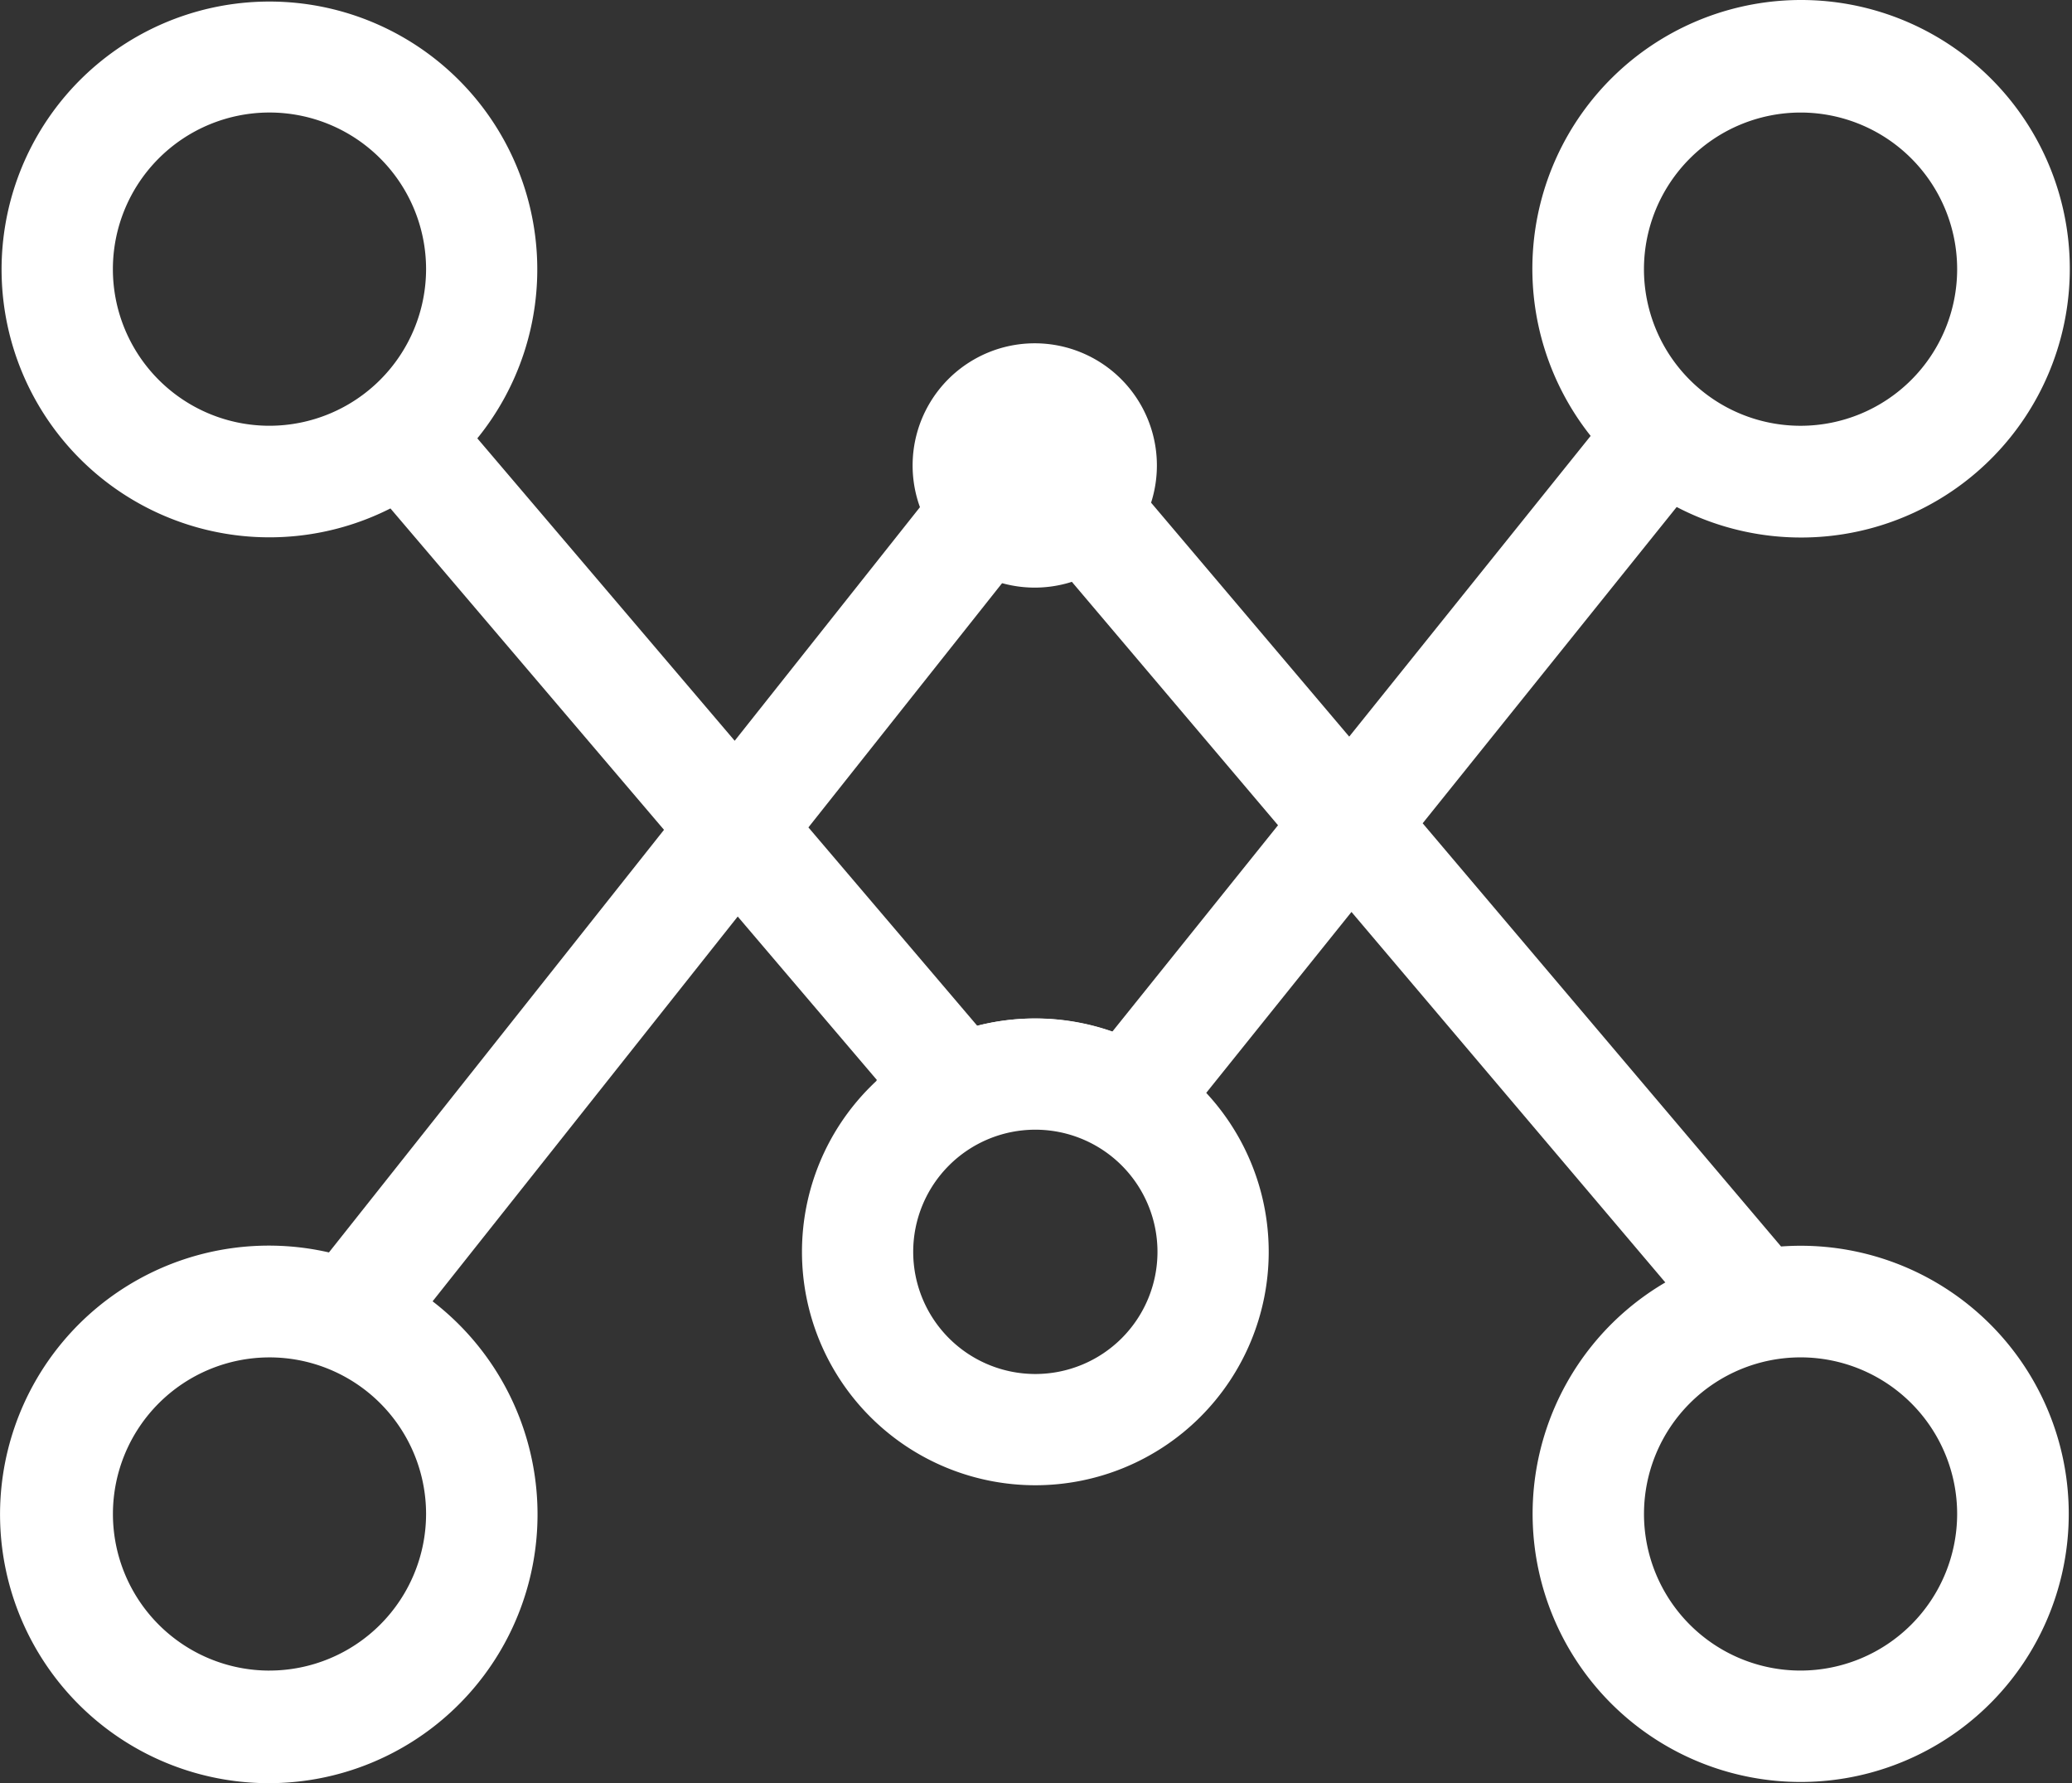
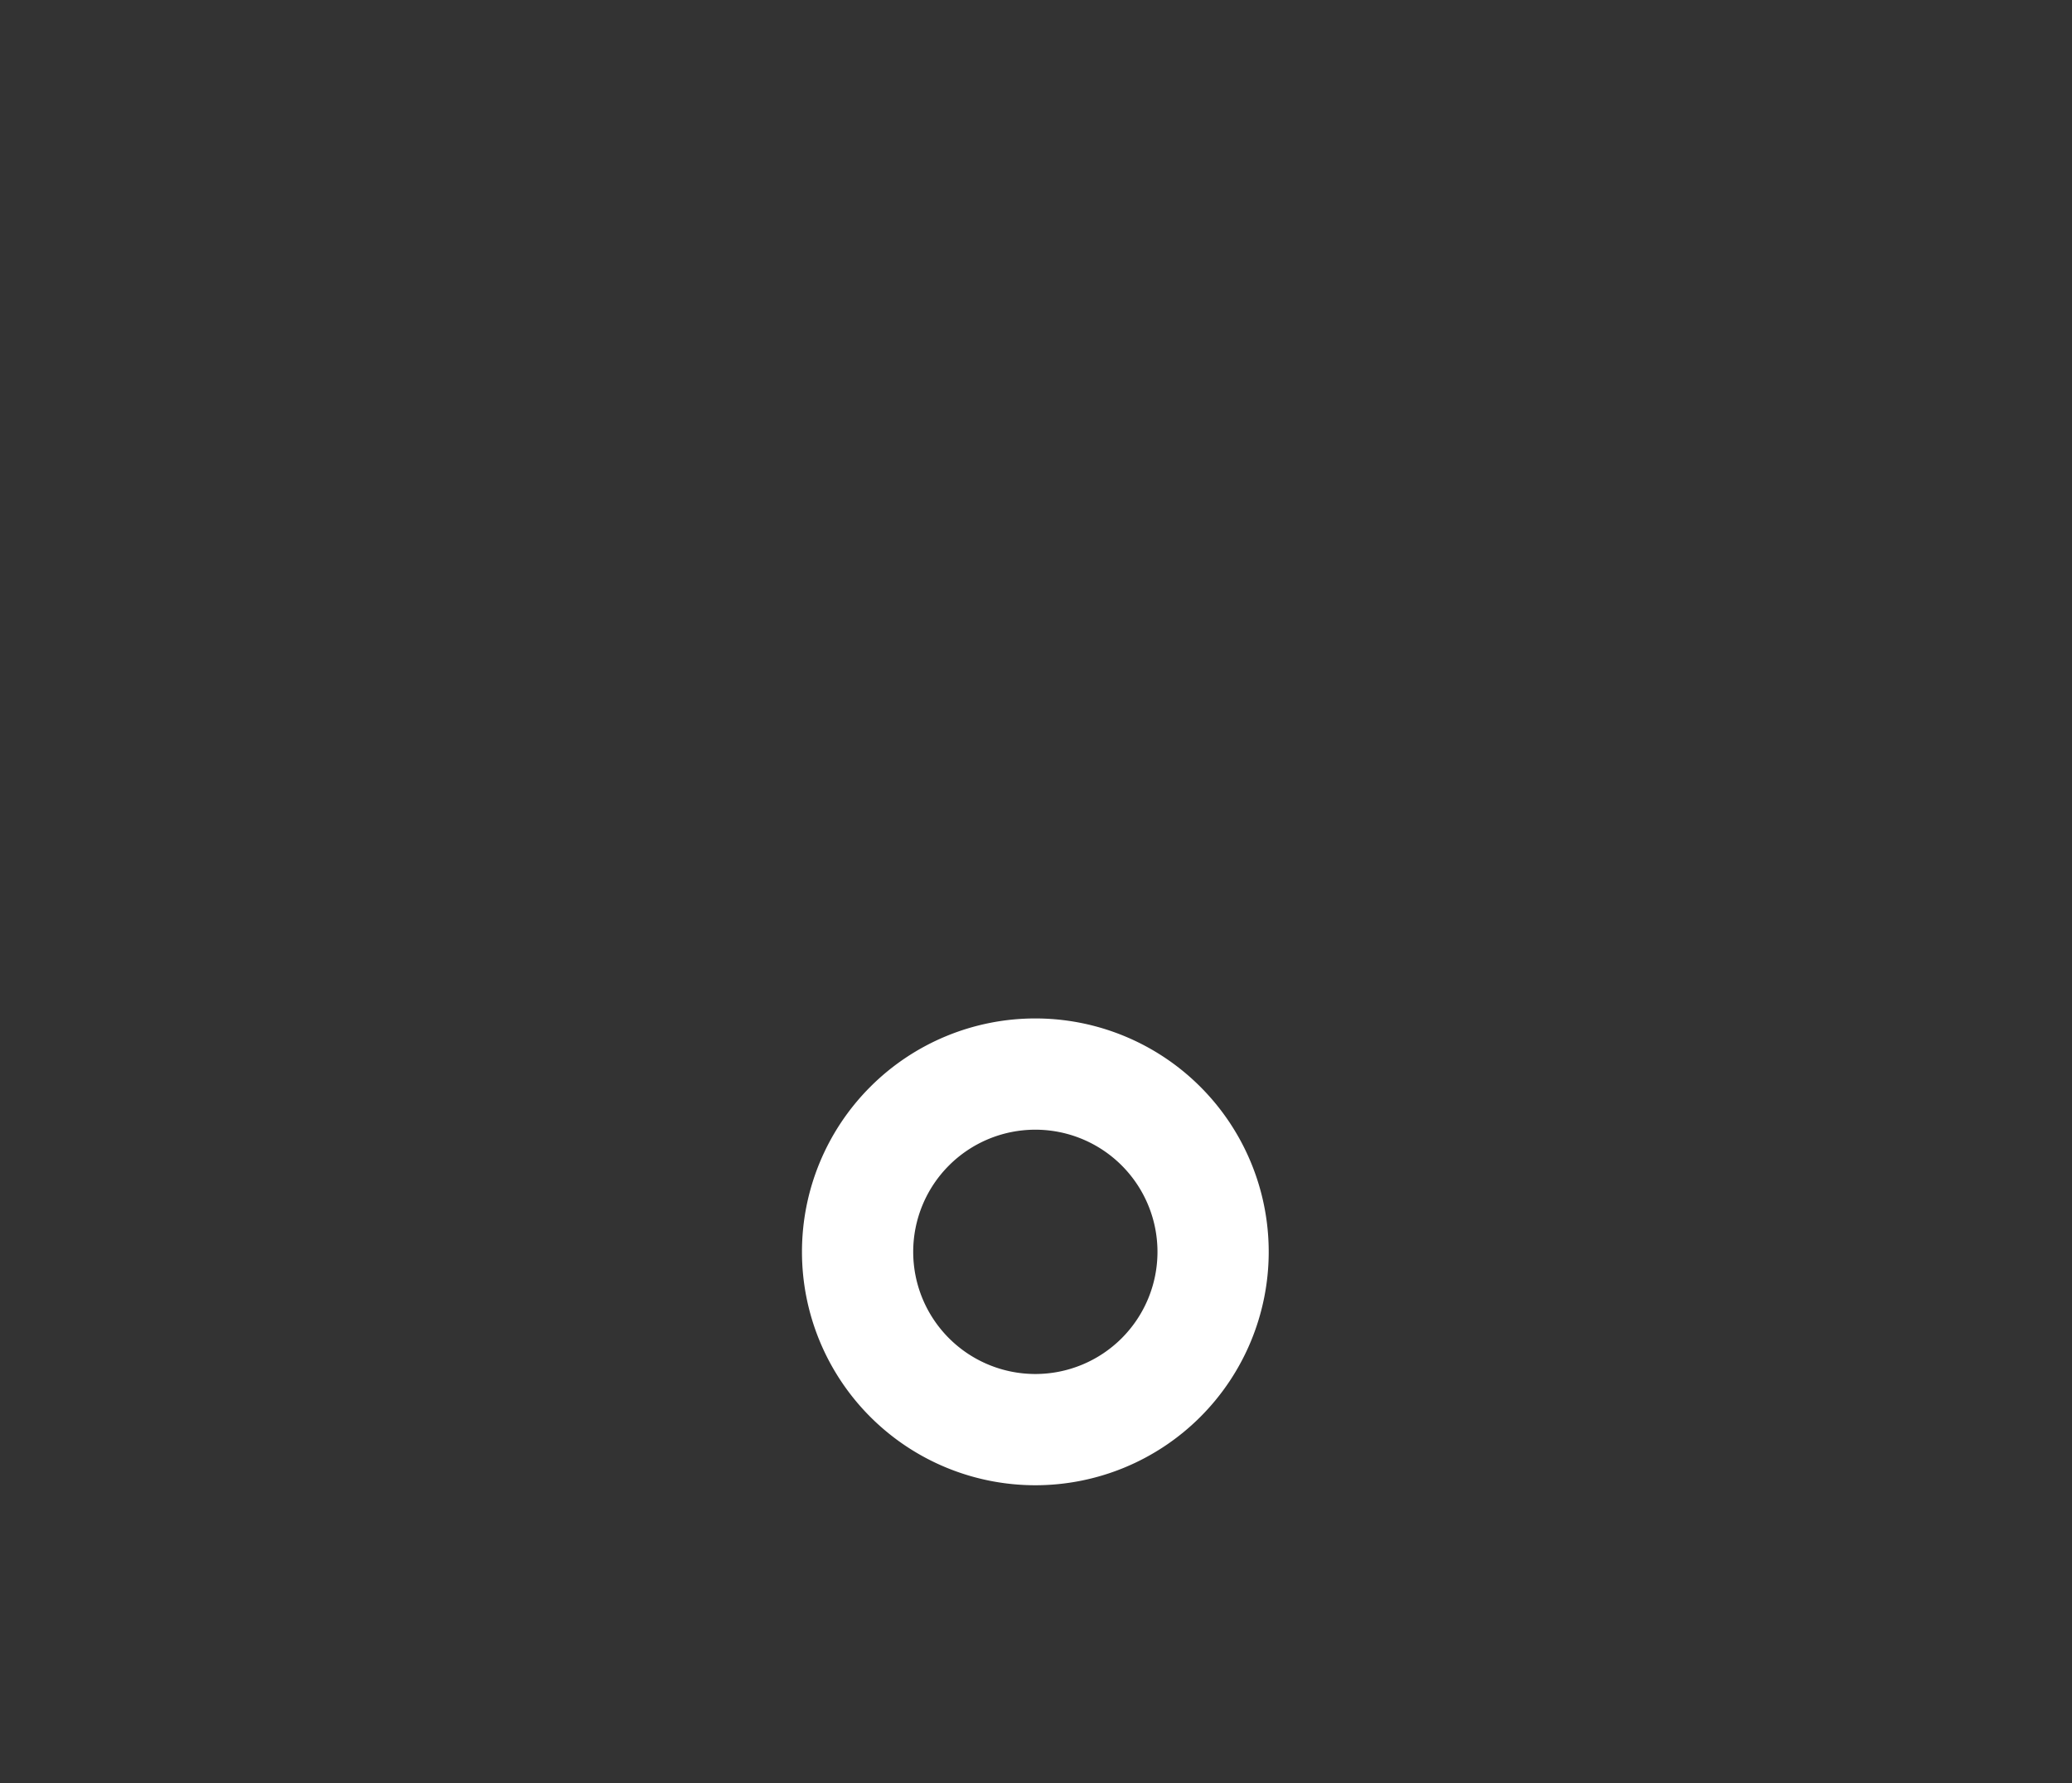
<svg xmlns="http://www.w3.org/2000/svg" t="1544952418267" class="icon" style="" viewBox="0 0 1190 1024" version="1.1" p-id="13257" width="74.375" height="64">
  <rect x="0" y="0" width="1190" height="1024" fill="#333333" stroke="none" />
  <defs>
    <style type="text/css" />
  </defs>
-   <path d="M594.284 267.286m-70.146 0a70.146 70.146 0 1 0 140.292 0 70.146 70.146 0 1 0-140.292 0Z" fill="#ffffff" p-id="13258" />
-   <path d="M1034.099 715.368q-5.649 0-11.198 0.413L817.072 472.764l145.891-181.628a154.334 154.334 0 1 0-49.415-40.822l-138.663 172.684-155.787-183.92q-0.639-0.764-1.315-1.491l-0.2-0.213c-0.288-0.301-0.576-0.601-0.877-0.889l-0.877-0.814-0.263-0.238a31.891 31.891 0 0 0-18.388-7.854h-0.138l-1.14-0.063H592.092a31.891 31.891 0 0 0-19.578 8.568l-0.301 0.288c-0.276 0.263-0.539 0.526-0.802 0.789s-0.601 0.639-0.902 0.977l-0.15 0.163q-0.664 0.752-1.253 1.553L421.95 425.378l-147.807-173.661a153.833 153.833 0 1 0-49.904 40.246L381.353 476.521 188.916 719.201a154.346 154.346 0 1 0 59.536 28.071l175.24-220.96 79.991 93.945-0.363 0.351 7.516 9.031h183.507c-0.564-0.639-1.14-1.253-1.716-1.891l83.561-104.066L956.437 736.437a153.958 153.958 0 1 0 77.662-21.069z m0-650.741a89.937 89.937 0 1 1-89.937 89.937 90.037 90.037 0 0 1 89.937-89.937zM154.77 244.489a89.937 89.937 0 1 1 89.937-89.937 90.037 90.037 0 0 1-89.937 89.937z m0 714.837a89.925 89.925 0 1 1 89.937-89.937 90.037 90.037 0 0 1-89.937 89.925z m484.032-366.876a134.317 134.317 0 0 0-77.549-3.42l-96.964-113.899L595.211 310.05l138.789 163.841zM1034.099 959.313a89.925 89.925 0 1 1 89.937-89.937 90.037 90.037 0 0 1-89.937 89.937z" fill="#ffffff" p-id="13259" />
  <path d="M594.622 584.834a134.029 134.029 0 1 0 134.029 134.029 134.029 134.029 0 0 0-134.029-134.029z m0 204.175a70.146 70.146 0 1 1 70.146-70.146 70.146 70.146 0 0 1-70.146 70.146z" fill="#ffffff" p-id="13260" />
</svg>